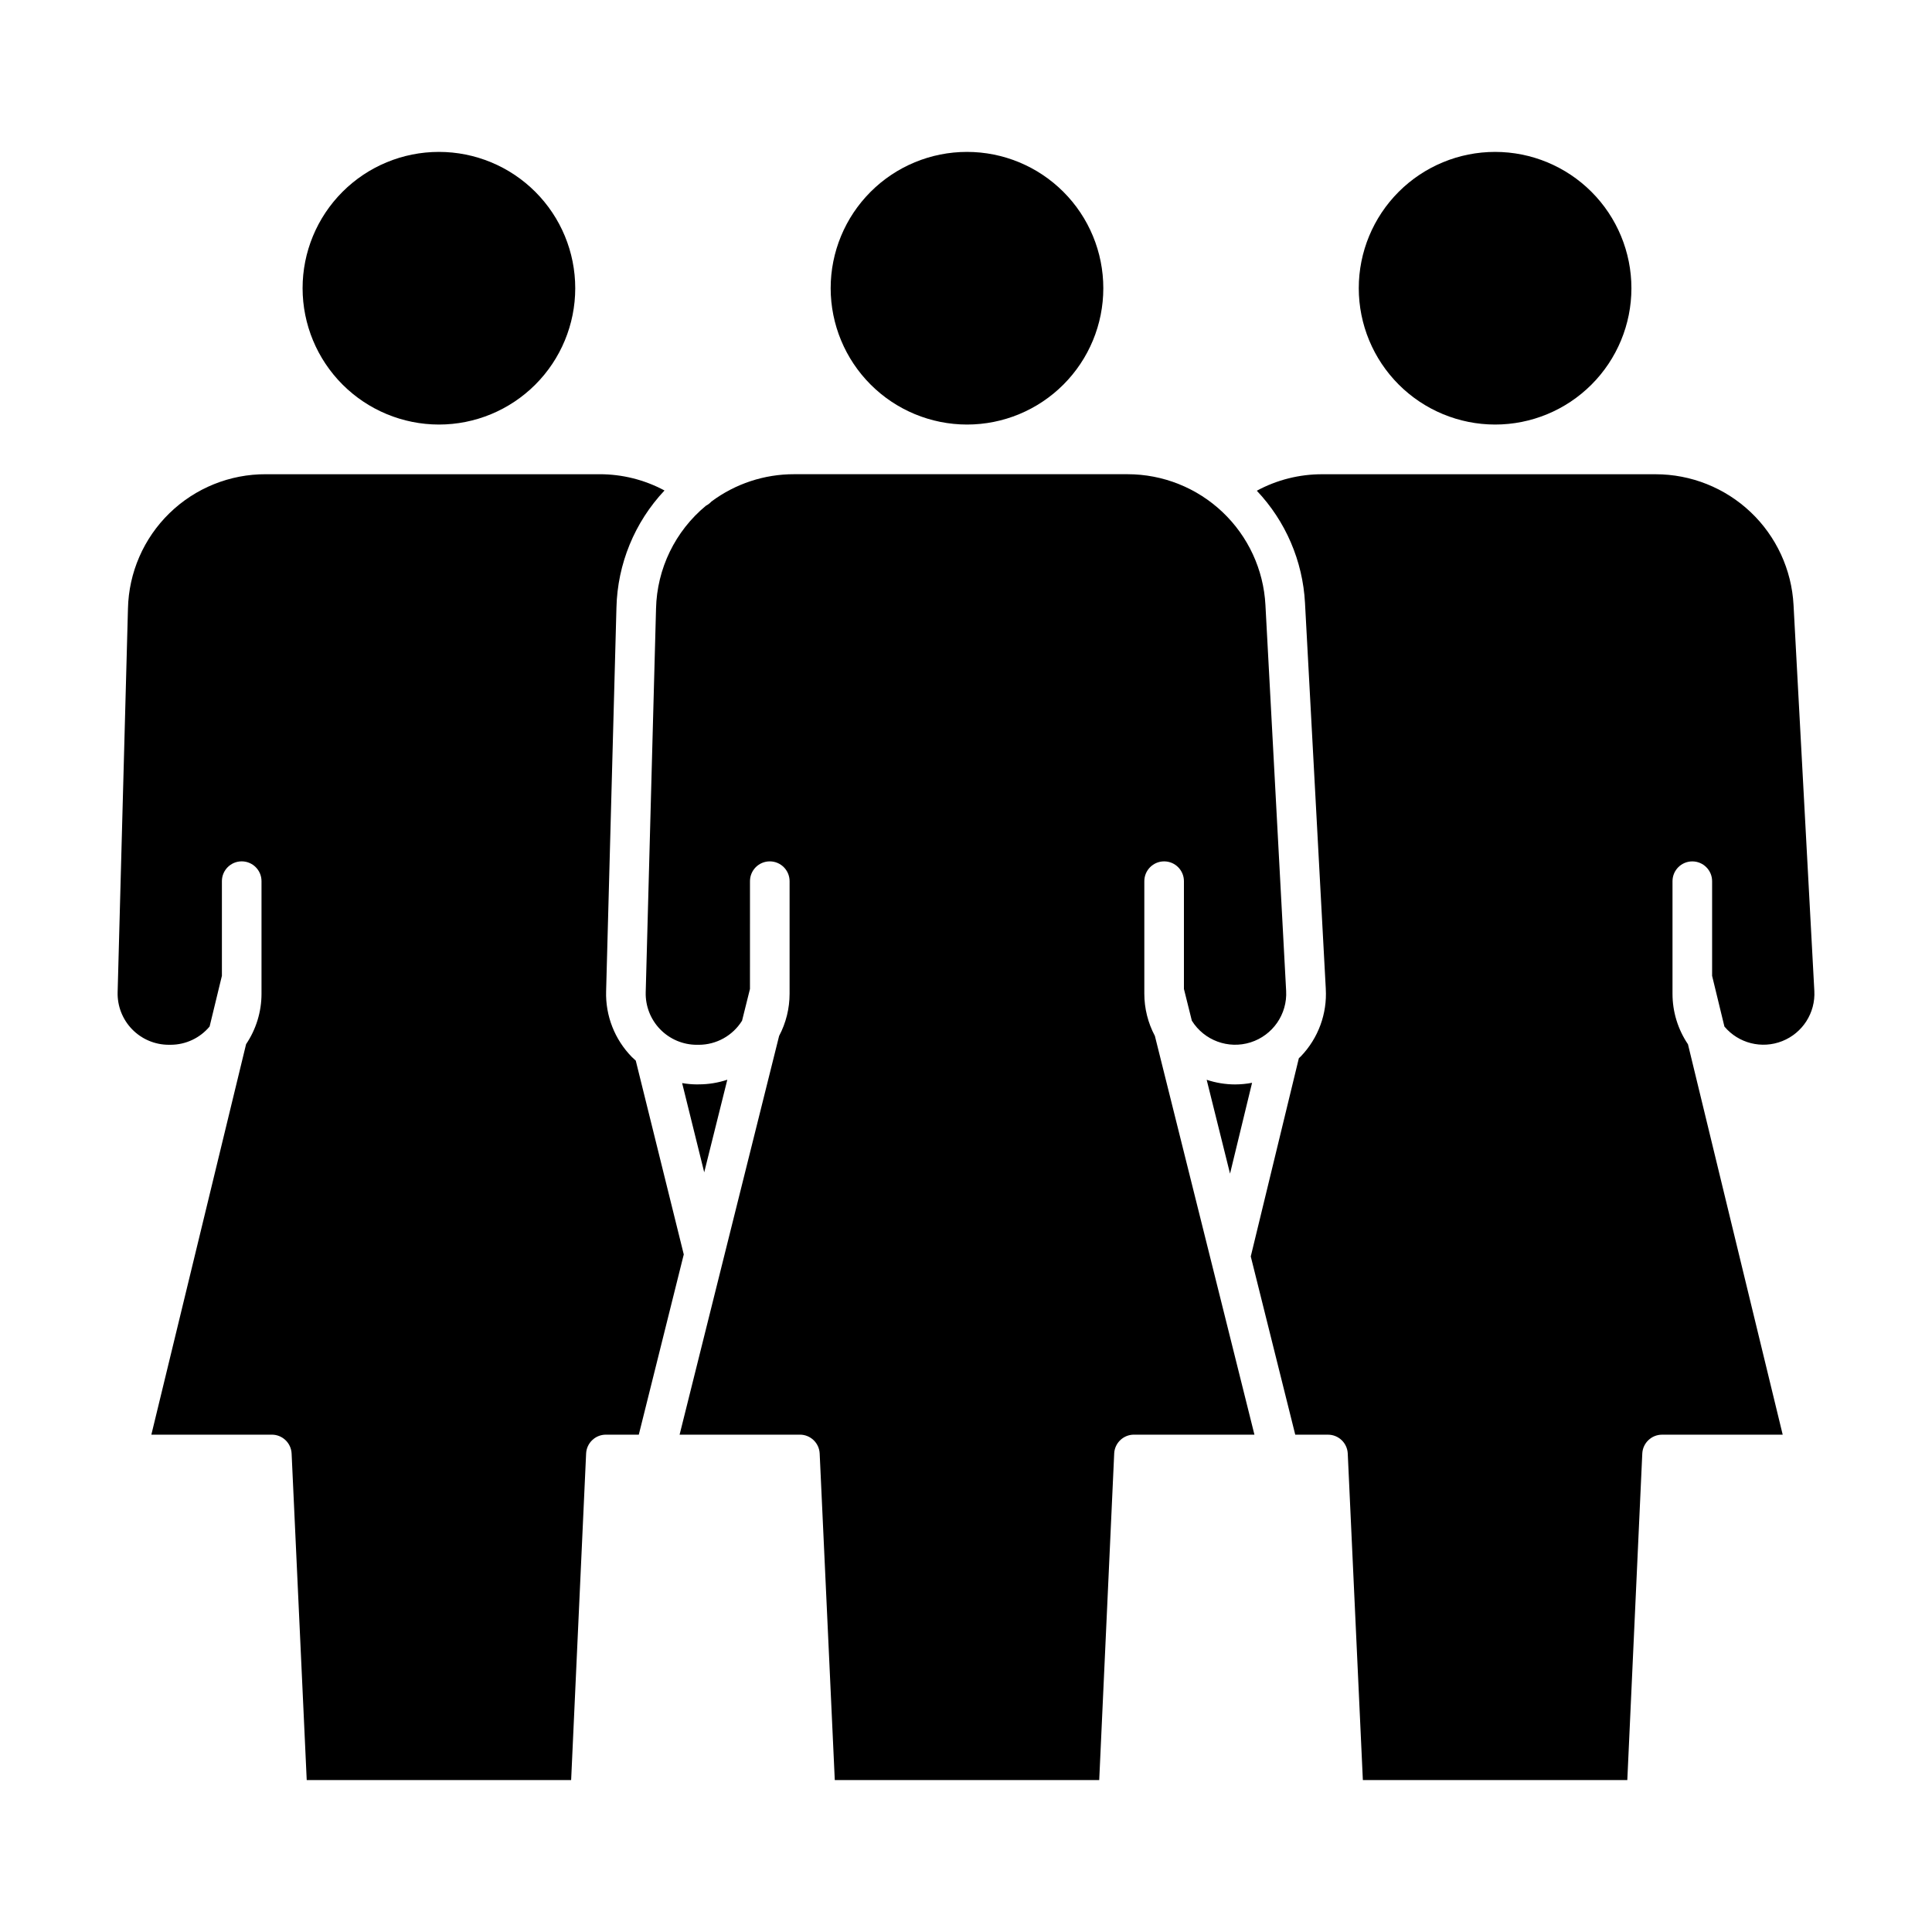
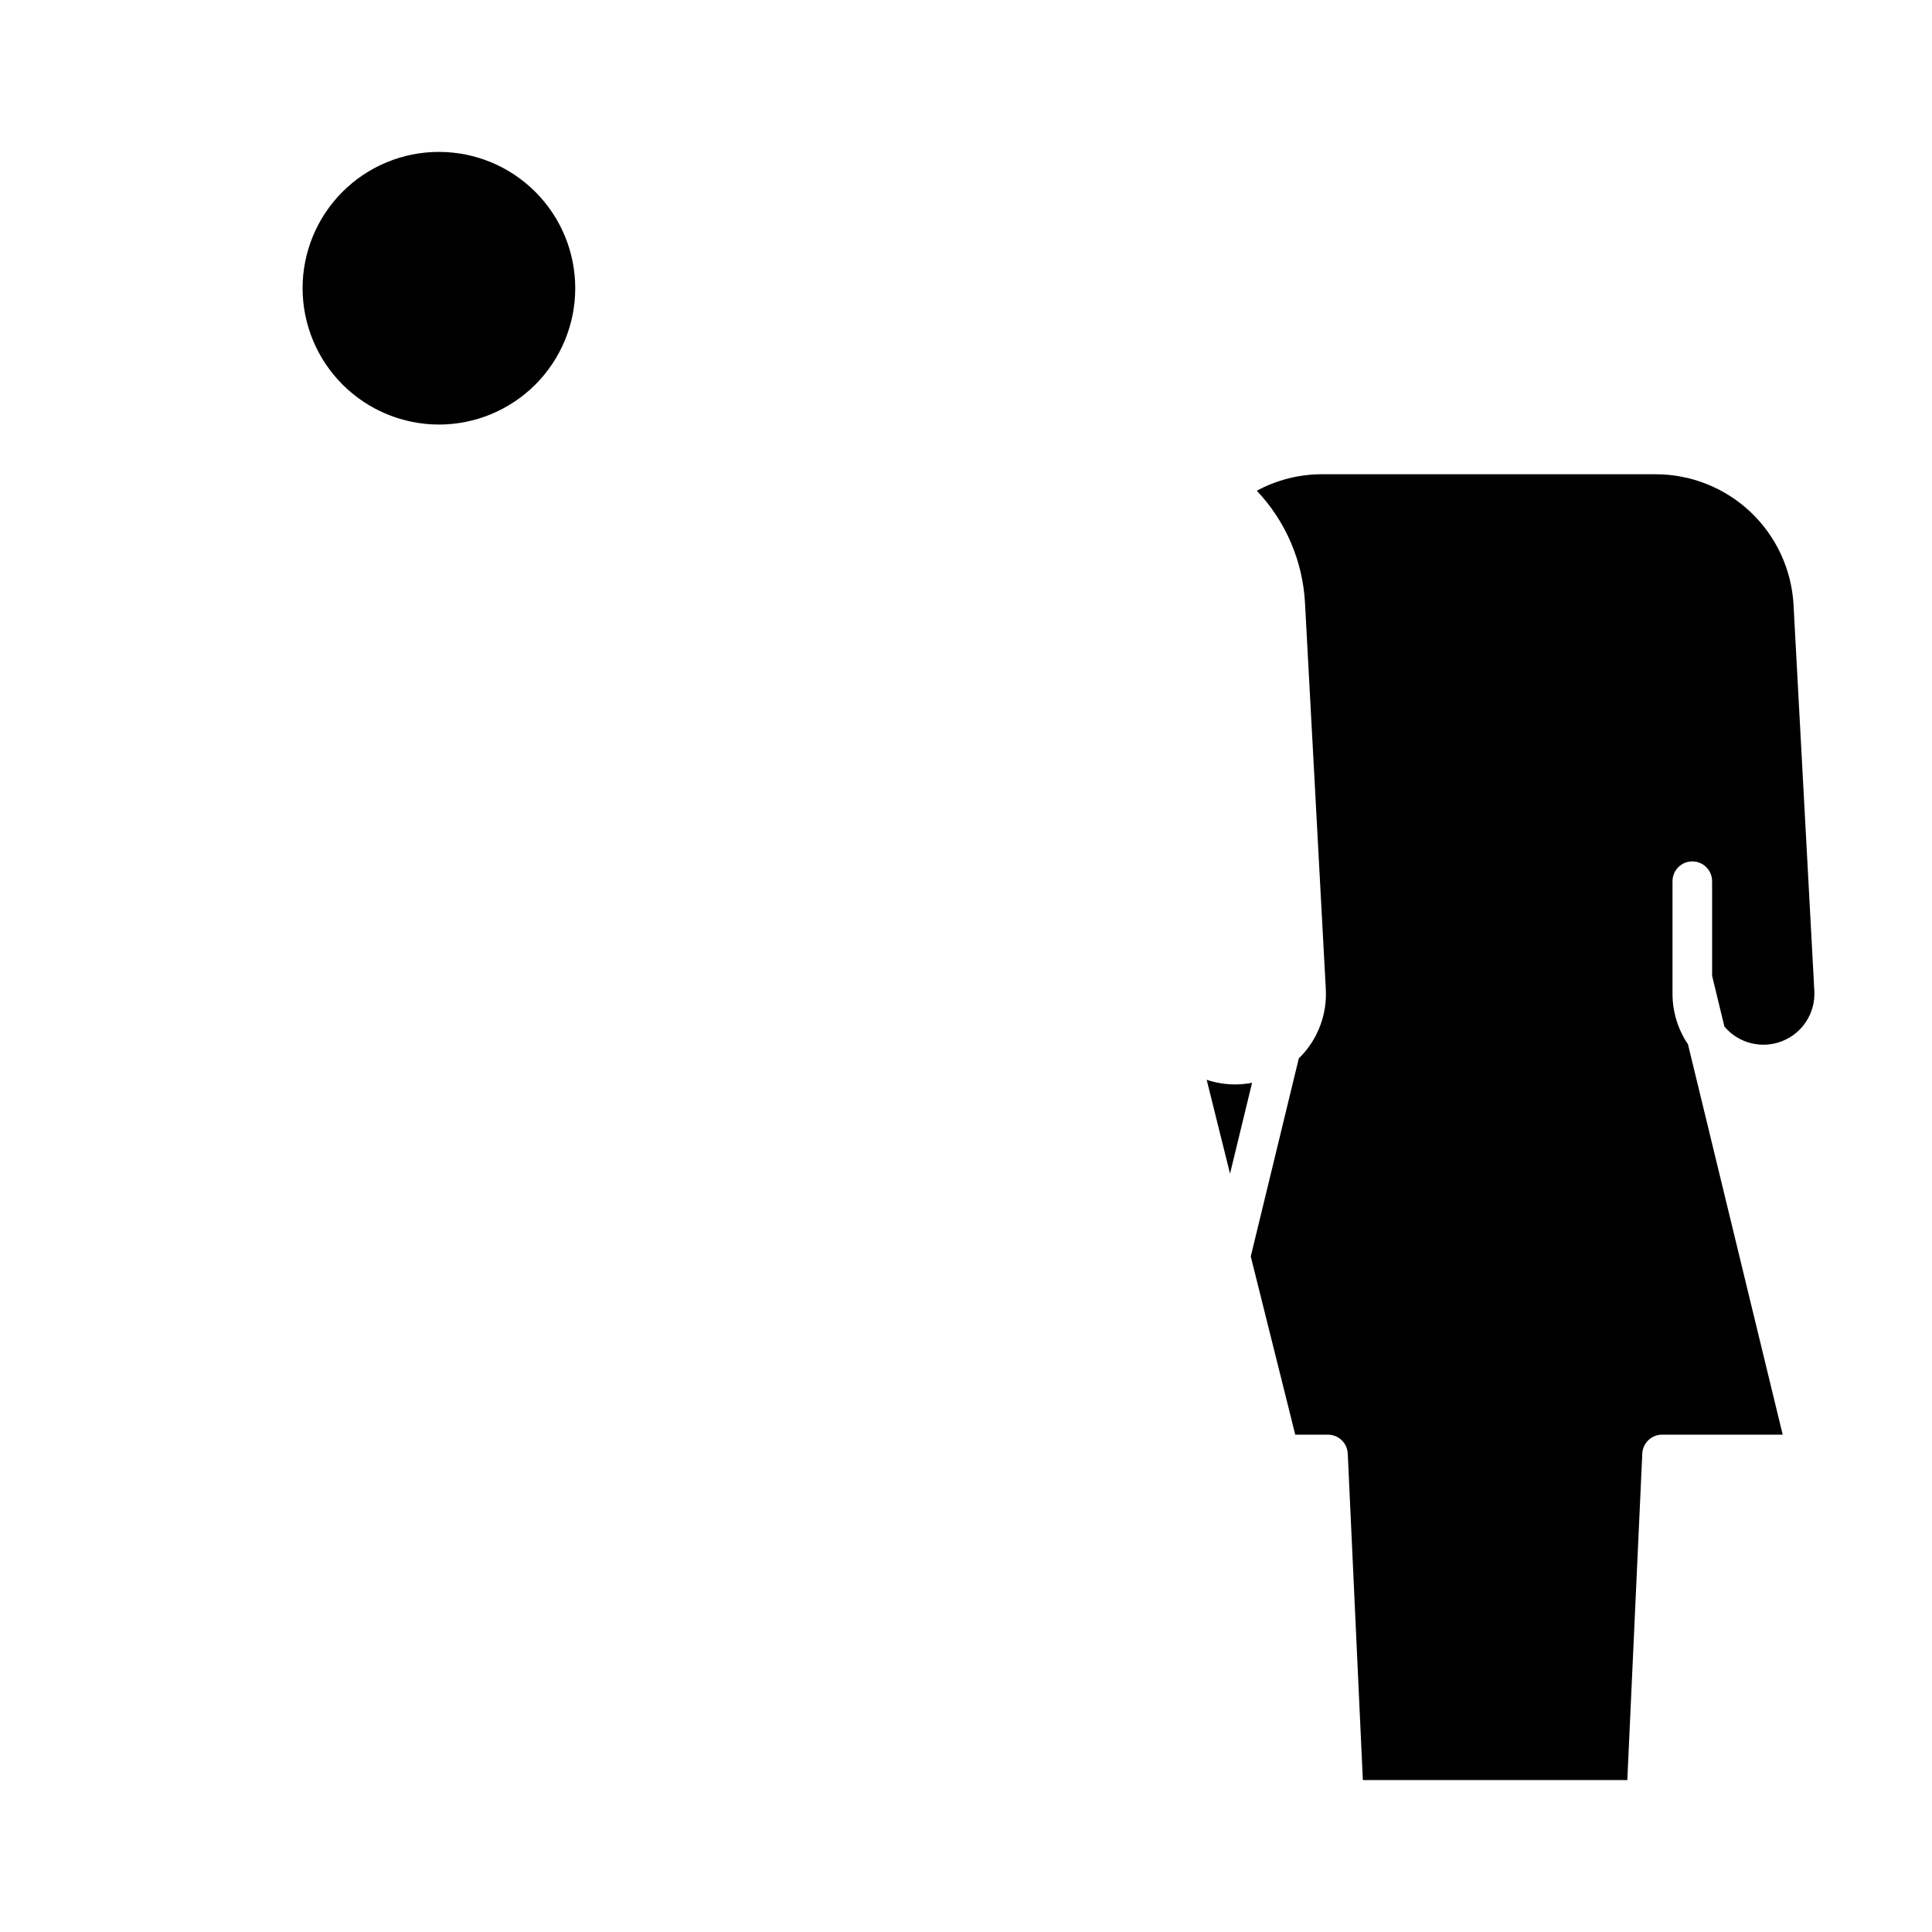
<svg xmlns="http://www.w3.org/2000/svg" fill="#000000" width="800px" height="800px" version="1.1" viewBox="144 144 512 512">
  <g>
-     <path d="m400.26 256.51c9.582 0 18.77-3.805 25.547-10.582 6.777-6.773 10.582-15.961 10.582-25.543 0-9.582-3.805-18.773-10.582-25.547-6.773-6.777-15.965-10.582-25.547-10.582s-18.77 3.805-25.543 10.582c-6.777 6.777-10.582 15.965-10.582 25.547 0.012 9.578 3.82 18.758 10.594 25.531 6.769 6.773 15.953 10.582 25.531 10.594z" />
    <path d="m260.31 256.51c9.582 0 18.773-3.805 25.551-10.582 6.773-6.773 10.582-15.961 10.582-25.543 0-9.582-3.805-18.773-10.582-25.547-6.777-6.777-15.965-10.582-25.547-10.582-9.582 0-18.773 3.805-25.547 10.582-6.773 6.777-10.582 15.965-10.578 25.547 0.008 9.578 3.82 18.758 10.59 25.531 6.773 6.773 15.957 10.582 25.531 10.594z" />
-     <path d="m209.21 420.74-25.098 103.46h31.918c2.809-0.004 5.117 2.203 5.25 5.004l4.004 86.531 70.074 0.004 3.969-86.531v-0.004c0.129-2.801 2.441-5.008 5.246-5.004h8.715l11.918-47.762-12.719-51.359c-0.352-0.32-0.699-0.629-1.051-0.973h0.004c-4.547-4.641-7.008-10.934-6.812-17.426l2.738-101.67c0.277-11.559 4.812-22.605 12.734-31.027-5.301-2.844-11.223-4.324-17.238-4.309h-88.355c-9.555-0.051-18.746 3.656-25.59 10.32s-10.797 15.75-11.004 25.301l-2.738 101.66c-0.098 3.656 1.289 7.199 3.84 9.82s6.055 4.102 9.711 4.102h0.527c3.981-0.016 7.75-1.789 10.297-4.844l3.258-13.434v-25.082c0-2.898 2.352-5.25 5.25-5.25 2.898 0 5.246 2.352 5.246 5.25v29.82c0.004 4.769-1.422 9.434-4.094 13.391z" />
    <path d="m463.78 430.15 6.191 24.875 5.84-24.07c-1.484 0.281-2.992 0.422-4.5 0.43-2.562-0.004-5.106-0.422-7.531-1.234z" />
    <path d="m582.75 269.68h-88.355c-6.047-0.012-12.004 1.488-17.328 4.367 7.644 8.078 12.172 18.609 12.77 29.715l5.512 102.29-0.004-0.004c0.387 6.602-1.988 13.062-6.555 17.844-0.184 0.195-0.391 0.367-0.582 0.555l-12.742 52.523 11.789 47.23h8.668v0.004c2.805-0.004 5.117 2.203 5.246 5.004l4.004 86.531h70.082l3.969-86.531c0.129-2.801 2.441-5.008 5.246-5.004h31.965l-25.105-103.46c-2.676-3.961-4.106-8.633-4.098-13.414v-29.801c0-2.898 2.348-5.25 5.246-5.25 2.898 0 5.25 2.352 5.25 5.25v25.082l3.262 13.438c3.742 4.449 9.91 6.004 15.316 3.859 5.406-2.141 8.832-7.5 8.512-13.305l-5.512-102.29c-0.5-9.352-4.574-18.16-11.371-24.602-6.801-6.441-15.812-10.031-25.184-10.031z" />
-     <path d="m328.67 431.38c-1.309-0.012-2.609-0.129-3.898-0.352l5.852 23.648 6.121-24.539h0.004c-2.438 0.812-4.988 1.23-7.555 1.23z" />
-     <path d="m315.12 406.96c-0.098 3.656 1.285 7.199 3.836 9.82s6.055 4.102 9.715 4.102h0.523c4.664-0.012 8.992-2.422 11.457-6.383l2.098-8.418 0.004-28.559c0-2.898 2.348-5.25 5.246-5.25s5.25 2.352 5.25 5.25v29.82c0 3.902-0.953 7.746-2.777 11.195l-26.371 105.66h31.875c2.805-0.004 5.117 2.203 5.246 5.004l4.004 86.531 70.078 0.004 3.969-86.531-0.004-0.004c0.129-2.801 2.441-5.008 5.25-5.004h31.918l-26.379-105.66c-1.836-3.449-2.797-7.293-2.801-11.195v-29.82c0-2.898 2.352-5.25 5.25-5.25 2.898 0 5.246 2.352 5.246 5.25v28.559l2.098 8.418h0.004c3.266 5.238 9.668 7.602 15.559 5.738 5.887-1.863 9.766-7.477 9.426-13.641l-5.488-102.29c-0.5-9.352-4.57-18.156-11.371-24.602-6.797-6.441-15.809-10.035-25.176-10.035h-88.355c-7.894-0.016-15.586 2.523-21.914 7.242-0.414 0.453-0.906 0.828-1.449 1.109-8.16 6.738-12.988 16.691-13.23 27.27z" />
-     <path d="m540.21 256.51c9.582 0 18.773-3.805 25.547-10.582 6.777-6.773 10.586-15.961 10.586-25.543 0-9.582-3.809-18.773-10.582-25.547-6.777-6.777-15.965-10.582-25.547-10.582-9.582 0-18.773 3.805-25.547 10.582-6.773 6.777-10.582 15.965-10.578 25.547 0.008 9.578 3.82 18.758 10.59 25.531 6.773 6.773 15.953 10.582 25.531 10.594z" />
  </g>
</svg>